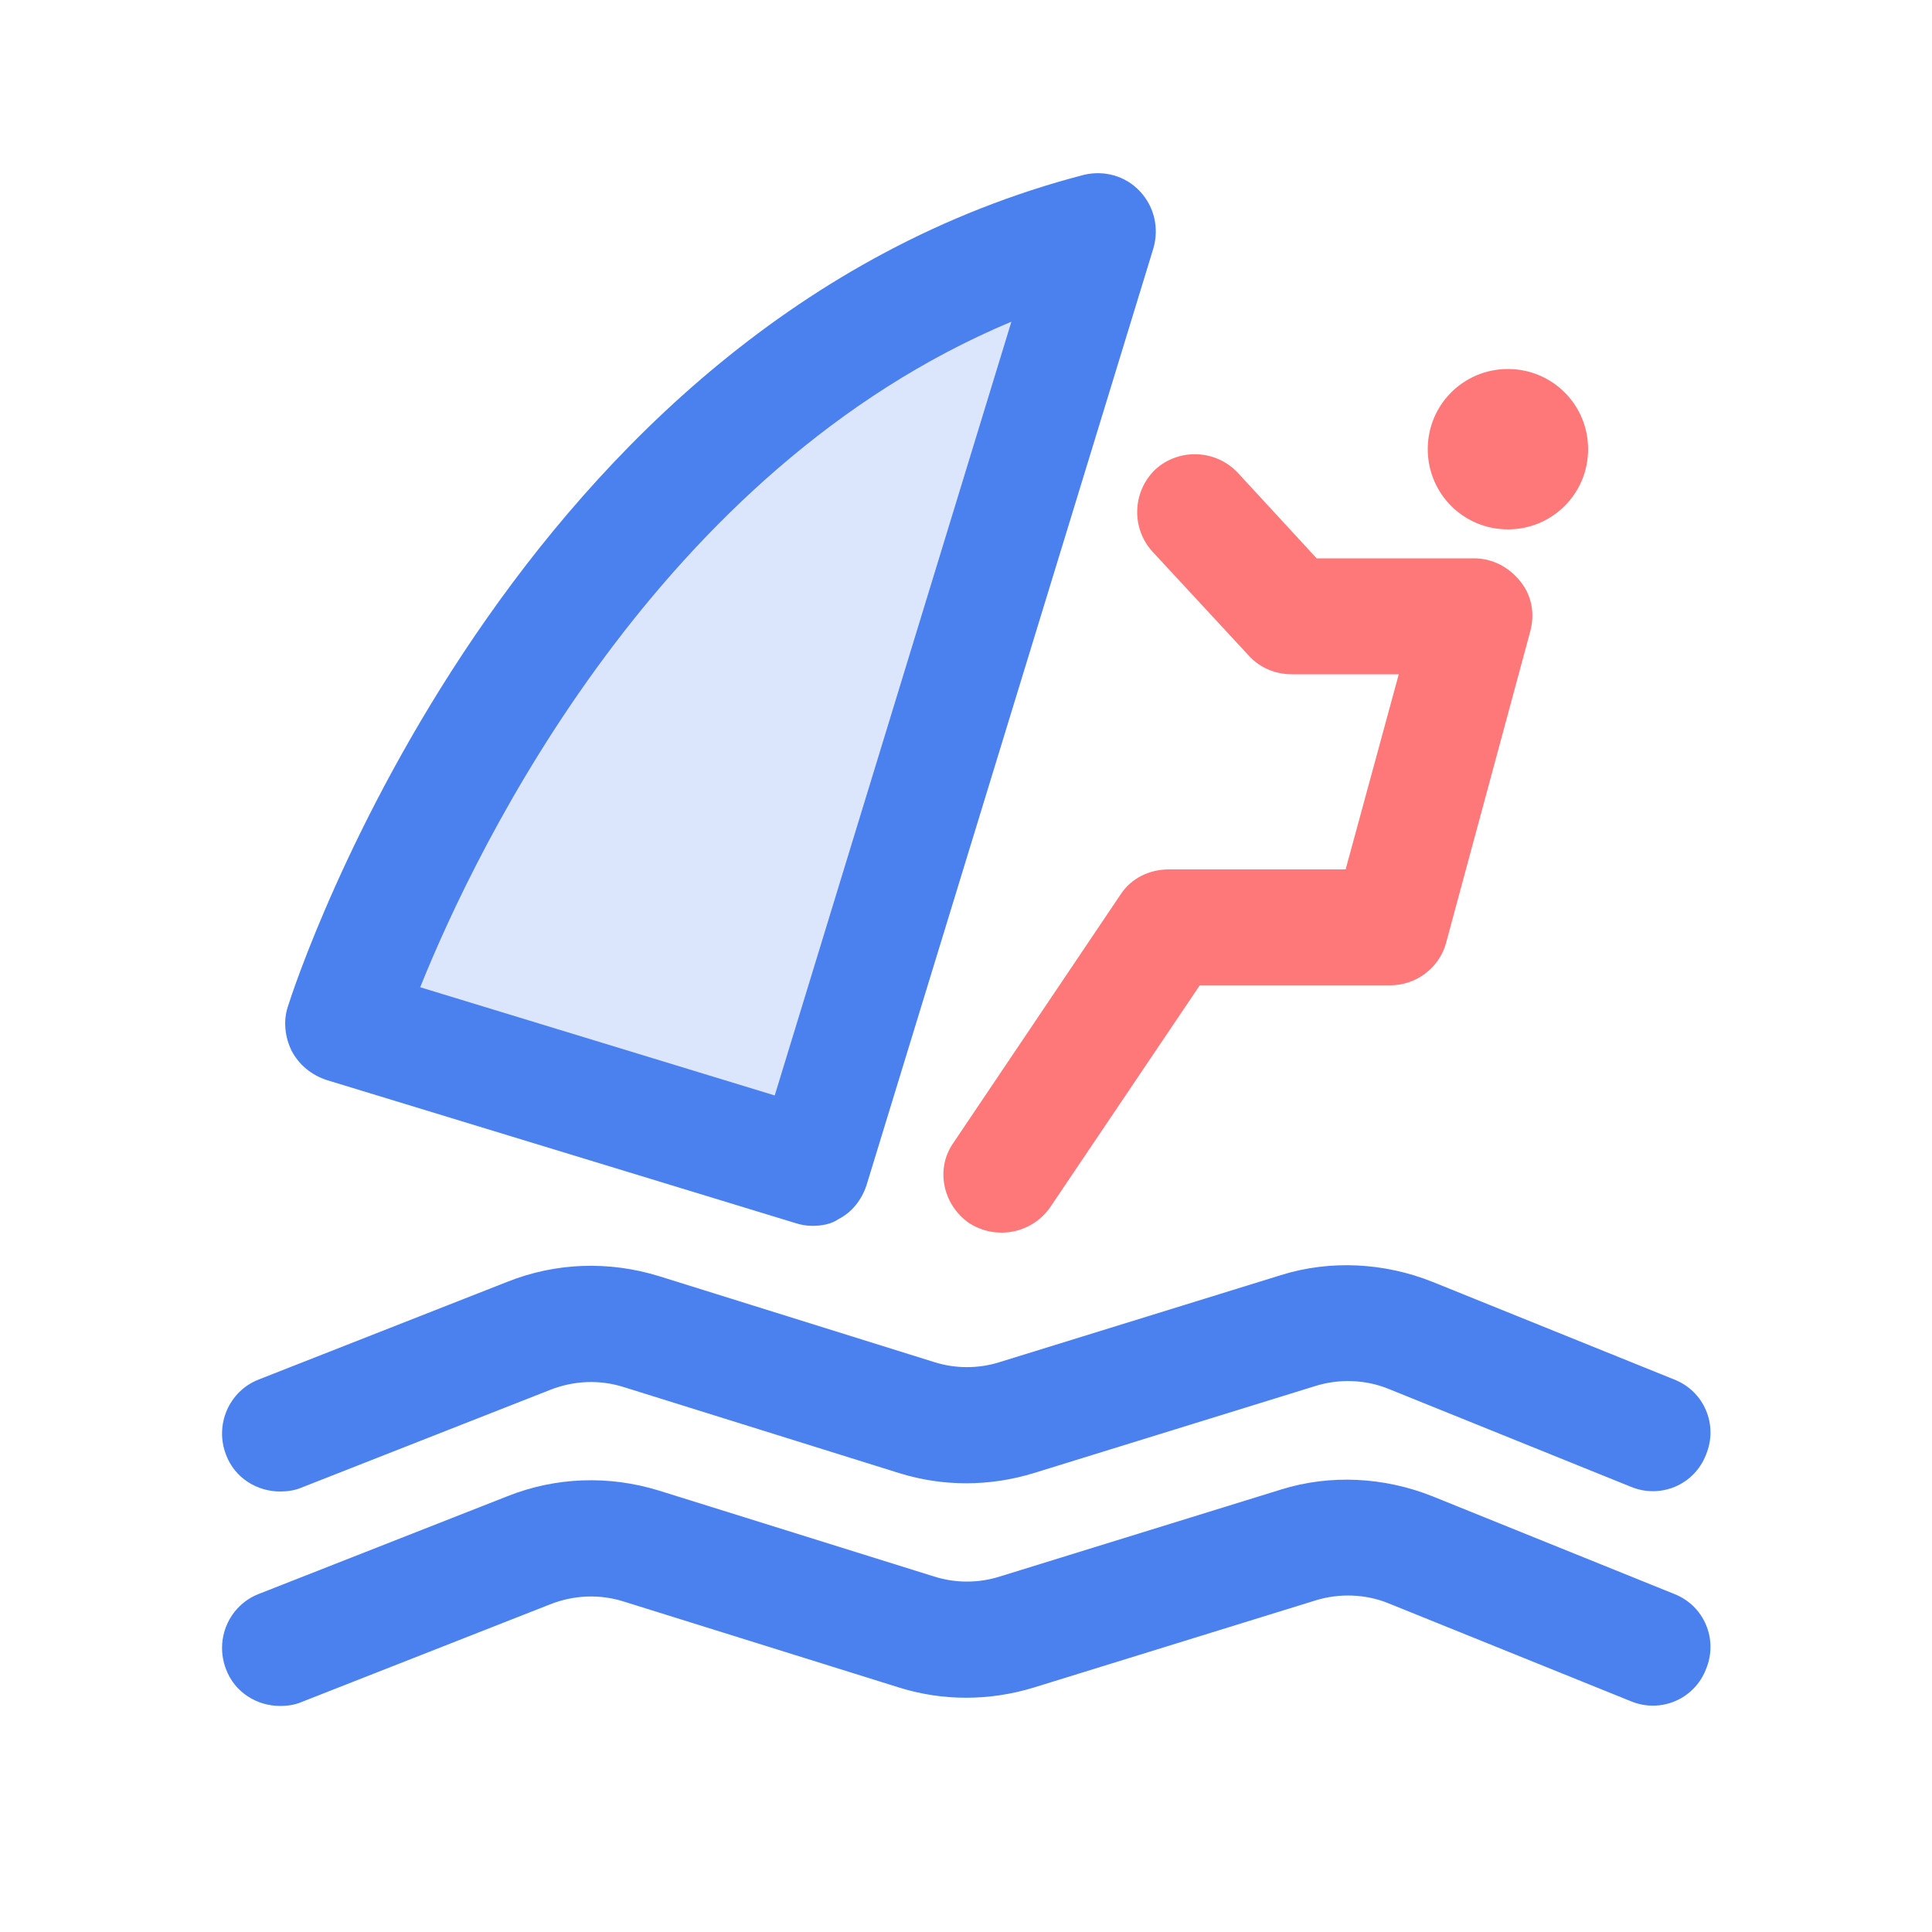
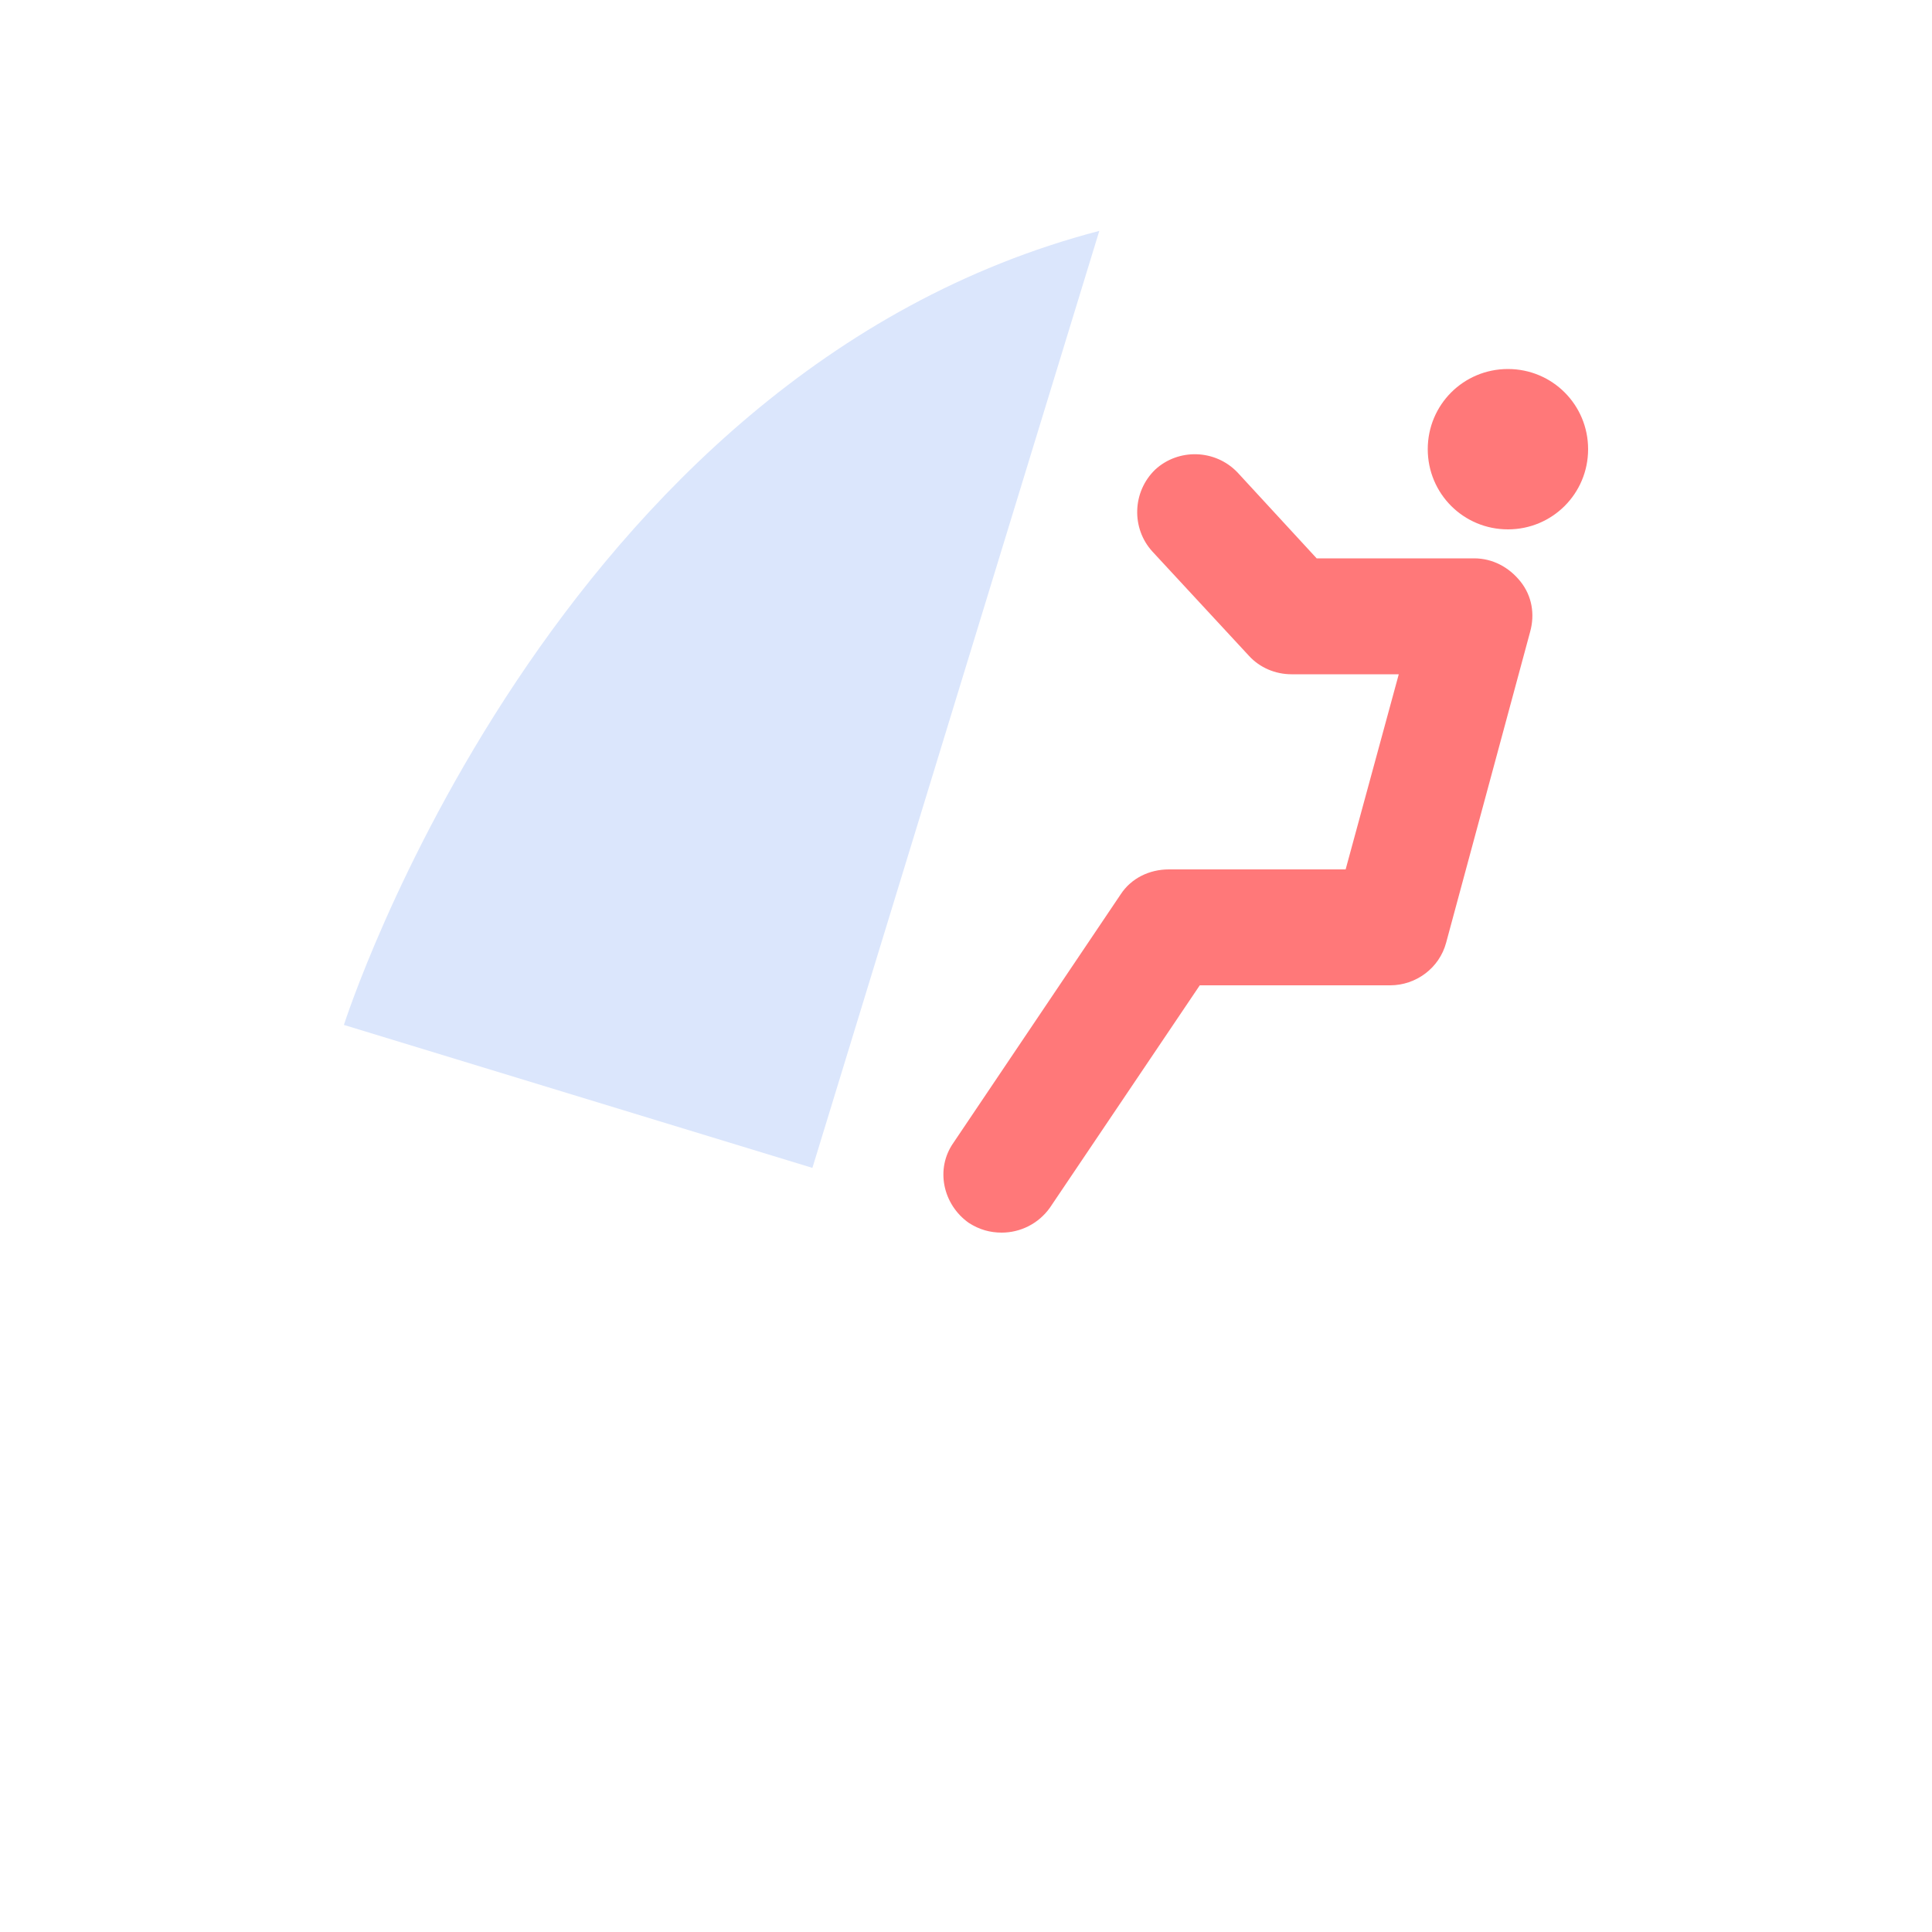
<svg xmlns="http://www.w3.org/2000/svg" t="1659607925775" class="icon" viewBox="0 0 1024 1024" version="1.1" p-id="10380" width="128" height="128">
  <defs>
    <style type="text/css">@font-face { font-family: feedback-iconfont; src: url("//at.alicdn.com/t/font_1031158_u69w8yhxdu.woff2?t=1630033759944") format("woff2"), url("//at.alicdn.com/t/font_1031158_u69w8yhxdu.woff?t=1630033759944") format("woff"), url("//at.alicdn.com/t/font_1031158_u69w8yhxdu.ttf?t=1630033759944") format("truetype"); }
</style>
  </defs>
  <path d="M582.656 122.368l-152.064 496.64-248.32-75.776s110.08-345.088 400.384-420.864z" fill="#DBE6FC" p-id="10381" />
-   <path d="M430.592 649.728c-3.072 0-6.144-0.512-9.216-1.536l-248.32-75.776c-7.68-2.56-14.336-7.68-18.432-15.36-3.584-7.168-4.608-15.872-2.048-23.552 4.608-14.848 118.784-361.984 421.888-440.832 10.752-2.56 22.016 0.512 29.696 8.704 7.68 8.192 10.24 19.456 7.168 30.208l-152.064 496.64c-2.56 7.68-7.68 14.336-14.848 17.92-3.584 2.56-8.704 3.584-13.824 3.584z m-207.872-126.464l187.904 57.344 125.44-410.112c-186.88 78.336-283.136 277.504-313.344 352.768zM148.48 904.192c-12.288 0-24.064-7.168-28.672-19.456-6.144-15.872 1.536-33.792 17.408-39.936l131.584-51.712c25.6-10.24 53.76-11.264 80.384-3.072l145.92 45.568c11.264 3.584 23.552 3.584 34.816 0l148.992-46.08c26.112-8.192 54.784-6.656 80.384 3.584l128 51.712c15.872 6.144 23.552 24.064 16.896 39.936-6.144 15.872-24.064 23.552-39.936 16.896l-128-51.712c-12.288-5.12-26.624-5.632-39.424-1.536l-148.992 46.08c-23.552 7.168-48.128 7.168-71.168 0l-145.92-45.568c-12.8-4.096-26.624-3.584-39.424 1.536l-131.584 51.712c-3.584 1.536-7.68 2.048-11.264 2.048z" fill="#4B81EE" p-id="10382" />
-   <path d="M148.48 790.528c-12.288 0-24.064-7.168-28.672-19.456-6.144-15.872 1.536-33.792 17.408-39.936l131.584-51.712c25.6-10.24 53.76-11.264 80.384-3.072l145.92 45.568c11.264 3.584 23.552 3.584 34.816 0l148.992-46.08c26.112-8.192 54.784-6.656 80.384 3.584l128 51.712c15.872 6.144 23.552 24.064 16.896 39.936-6.144 15.872-24.064 23.552-39.936 16.896l-128-51.712c-12.288-5.12-26.624-5.632-39.424-1.536l-148.992 46.08c-23.552 7.168-48.128 7.168-71.168 0l-145.92-45.568c-12.8-4.096-26.624-3.584-39.424 1.536L159.744 788.48c-3.584 1.536-7.68 2.048-11.264 2.048z" fill="#4B81EE" p-id="10383" />
  <path d="M756.736 238.08c0 23.552 18.944 42.496 42.496 42.496 23.552 0 42.496-18.944 42.496-42.496 0-23.552-18.944-42.496-42.496-42.496-23.552 0-42.496 18.944-42.496 42.496 0-0.512 0 0 0 0zM530.944 653.312c-6.144 0-11.776-1.536-17.408-5.12-13.824-9.728-17.92-28.672-8.192-42.496L593.92 474.112c5.632-8.704 15.36-13.312 25.6-13.312h93.696l28.16-103.424h-56.832c-8.704 0-16.896-3.584-22.528-9.728l-51.2-55.296c-11.264-12.288-10.752-31.744 1.536-43.52 12.288-11.264 31.744-10.752 43.52 1.536l41.984 45.568h83.456c9.728 0 18.432 4.608 24.576 12.288s7.68 17.408 5.12 26.624l-44.544 164.864c-3.584 13.312-15.872 22.528-29.696 22.528h-100.864l-79.36 117.76c-6.144 8.704-15.872 13.312-25.6 13.312z" fill="#FF7879" p-id="10384" />
</svg>